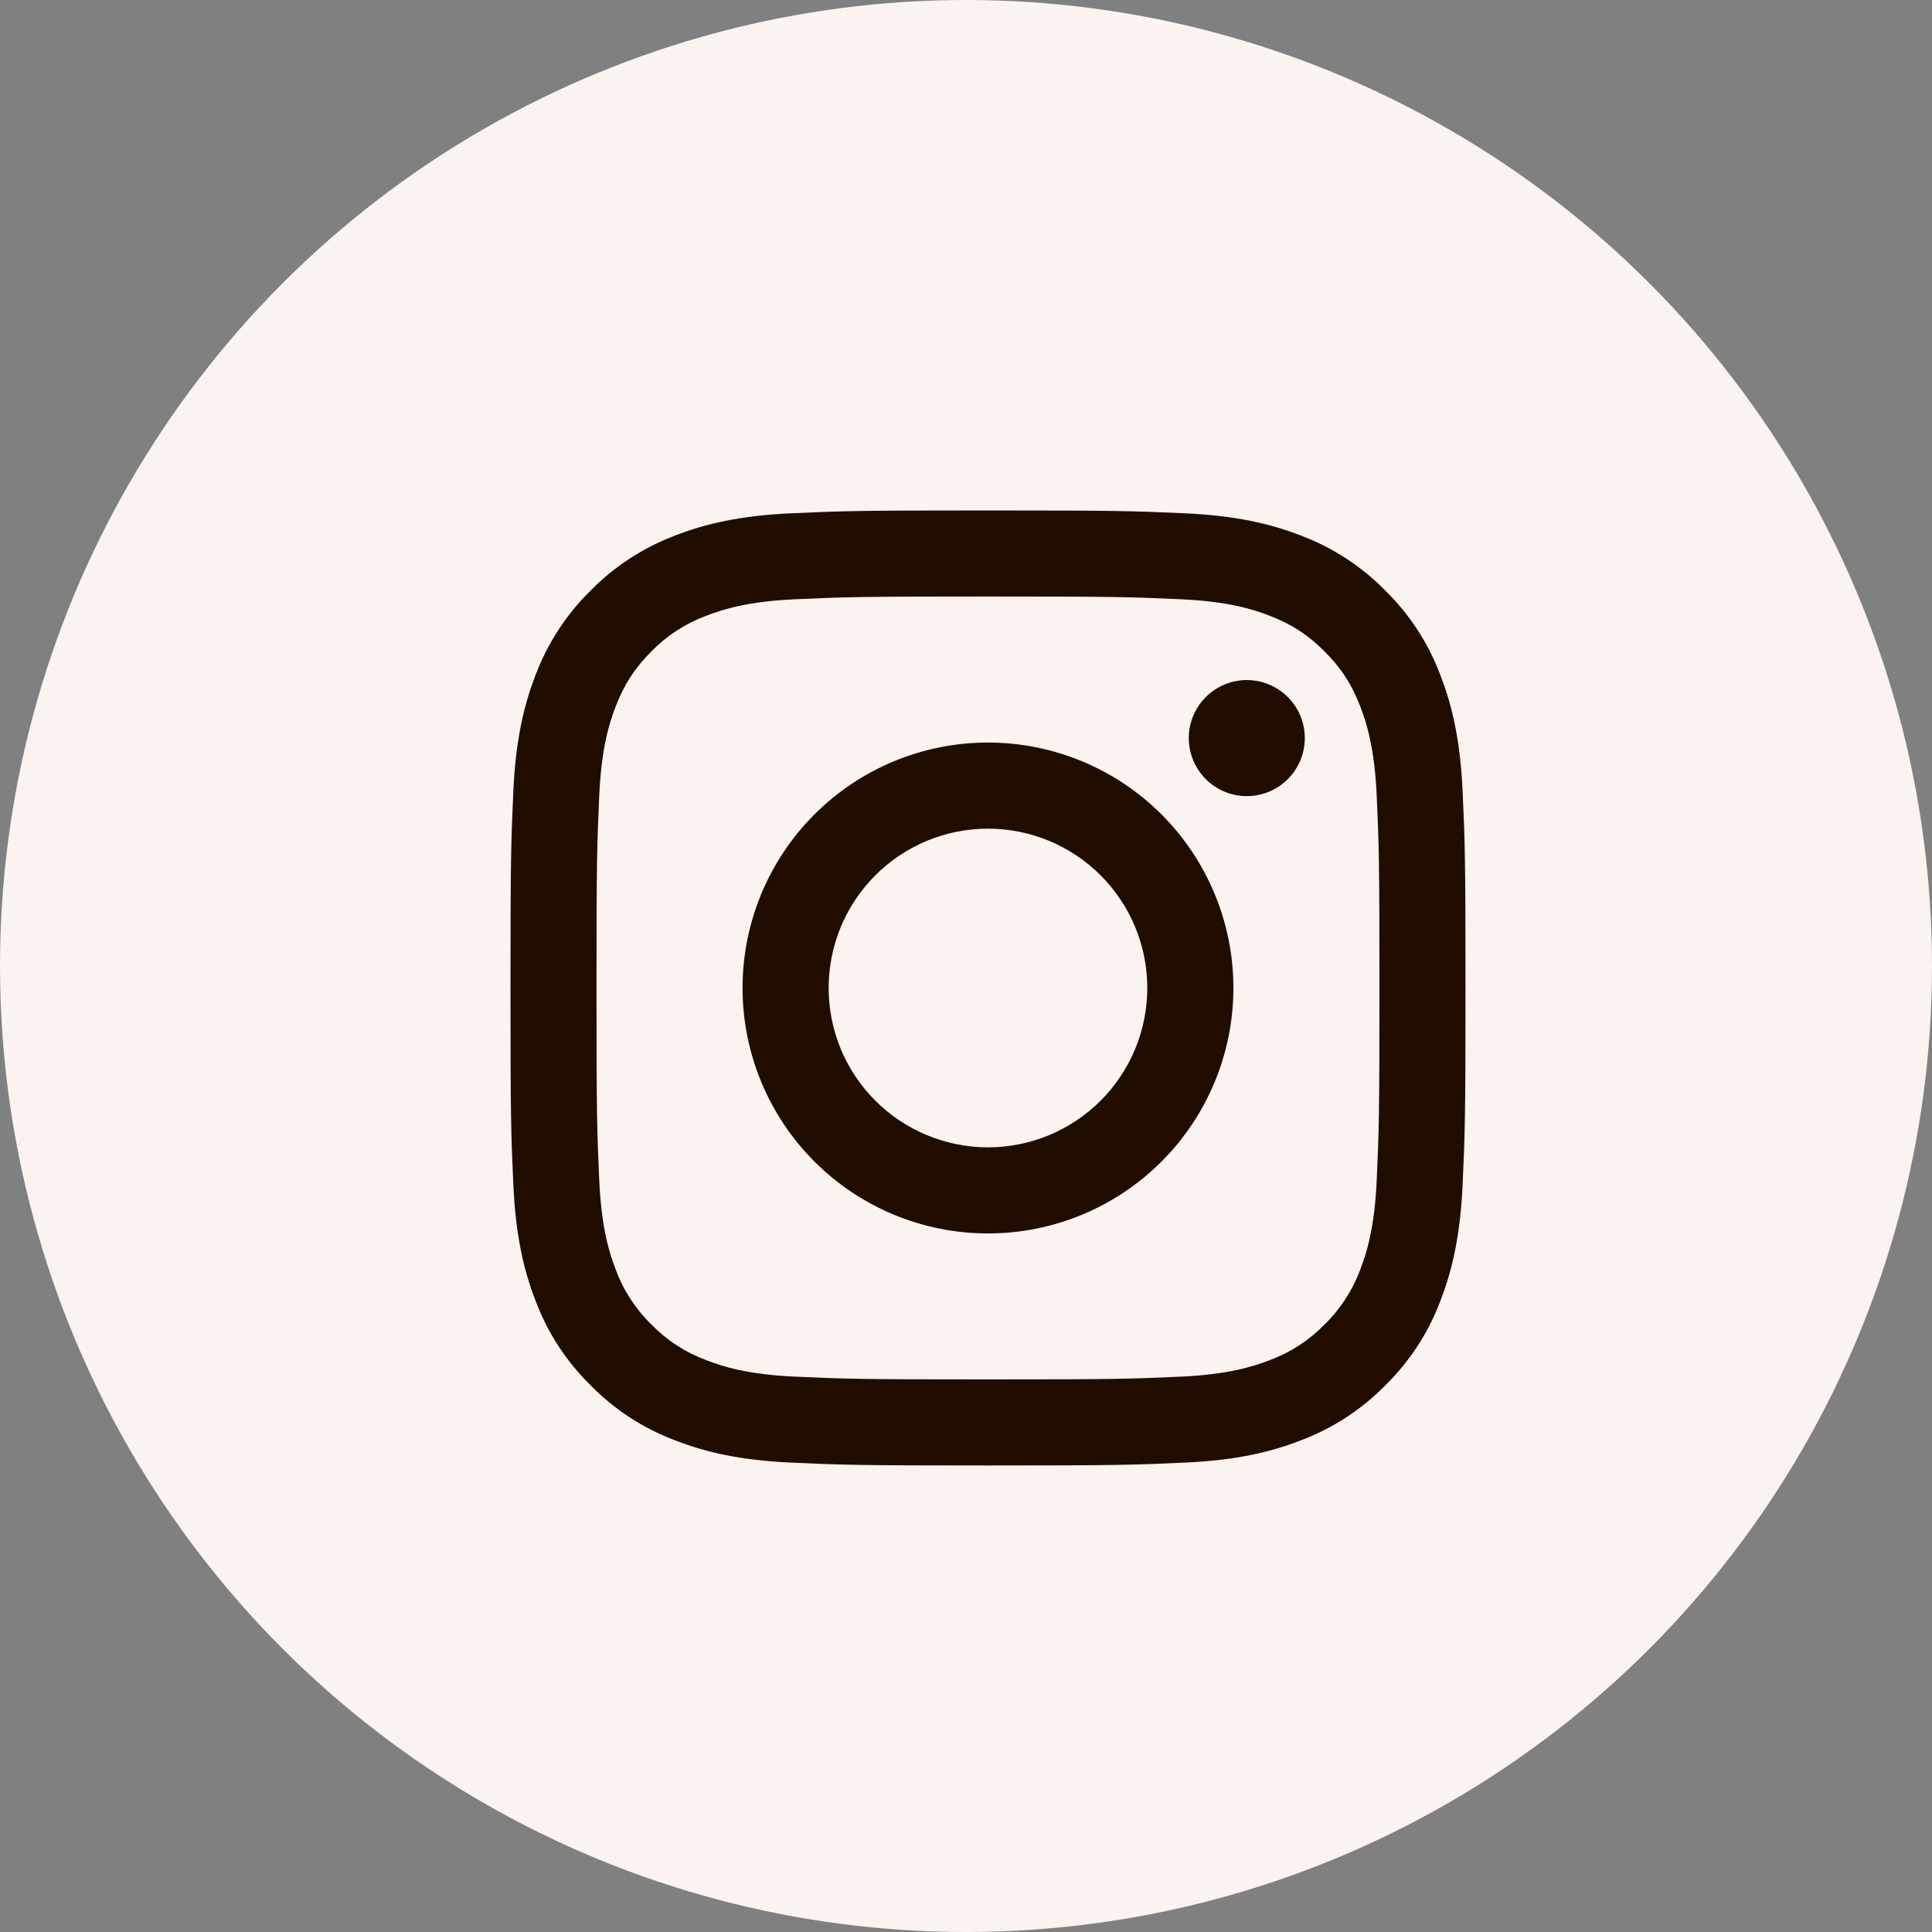
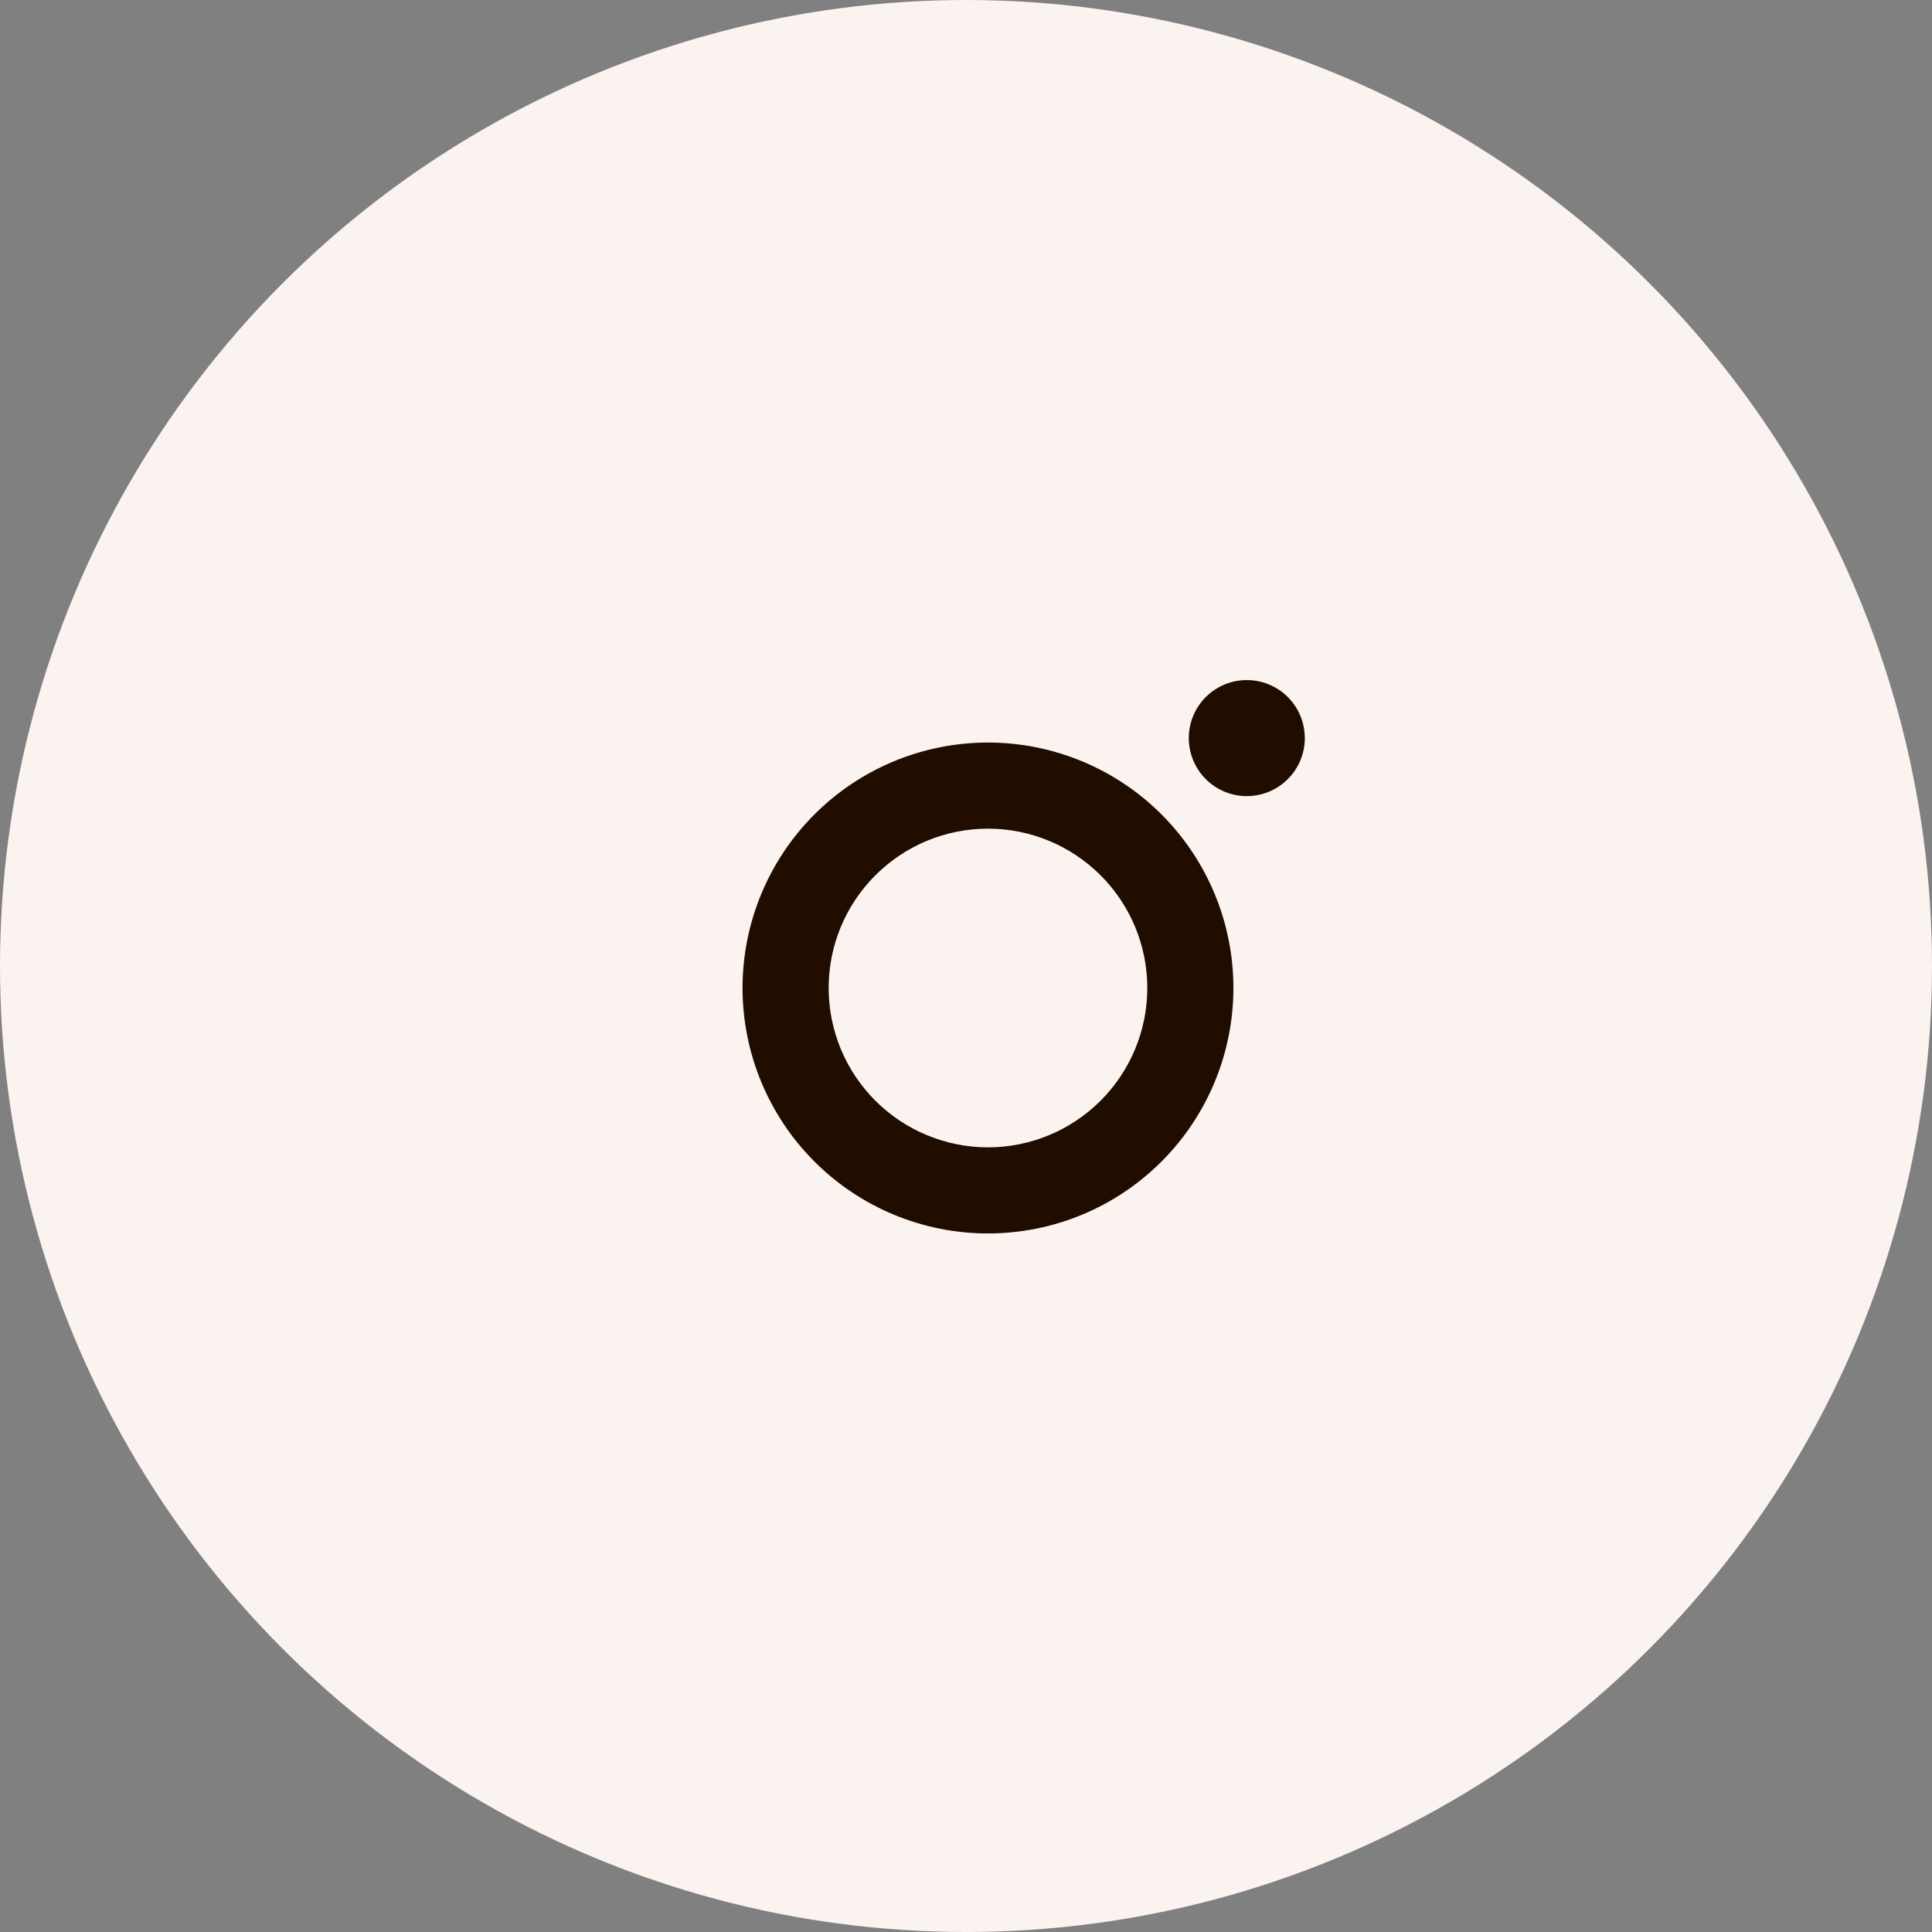
<svg xmlns="http://www.w3.org/2000/svg" width="44" height="44" viewBox="0 0 44 44" fill="none">
  <rect x="0" y="0" width="44" height="44" fill="#808080" stroke="none" />
  <circle cx="22" cy="22" r="22" fill="#FAF3EF" />
-   <path fill-rule="evenodd" clip-rule="evenodd" d="M22.5 11.625C19.547 11.625 19.177 11.637 18.017 11.69C16.859 11.743 16.068 11.927 15.377 12.196C14.652 12.469 13.994 12.897 13.45 13.45C12.897 13.994 12.469 14.651 12.196 15.376C11.928 16.068 11.744 16.86 11.691 18.017C11.639 19.177 11.626 19.546 11.626 22.5C11.626 25.454 11.638 25.823 11.691 26.983C11.744 28.141 11.928 28.932 12.197 29.624C12.469 30.349 12.897 31.006 13.451 31.55C13.994 32.103 14.651 32.531 15.377 32.804C16.068 33.073 16.859 33.257 18.017 33.31C19.177 33.363 19.547 33.375 22.5 33.375C25.454 33.375 25.824 33.363 26.984 33.31C28.142 33.257 28.933 33.073 29.624 32.804C30.349 32.531 31.007 32.103 31.551 31.549C32.104 31.006 32.532 30.349 32.805 29.624C33.073 28.932 33.257 28.141 33.31 26.983C33.363 25.823 33.376 25.454 33.376 22.5C33.376 19.546 33.363 19.177 33.31 18.017C33.257 16.859 33.073 16.068 32.804 15.376C32.531 14.65 32.103 13.993 31.55 13.45C31.007 12.897 30.35 12.469 29.624 12.196C28.933 11.928 28.141 11.743 26.983 11.69C25.824 11.638 25.455 11.625 22.5 11.625ZM22.5 13.585C25.404 13.585 25.748 13.596 26.895 13.648C27.955 13.696 28.531 13.873 28.915 14.023C29.422 14.219 29.785 14.455 30.165 14.835C30.546 15.216 30.781 15.578 30.978 16.086C31.127 16.47 31.304 17.045 31.353 18.105C31.405 19.252 31.416 19.596 31.416 22.5C31.416 25.404 31.405 25.748 31.353 26.895C31.304 27.955 31.128 28.531 30.978 28.914C30.804 29.386 30.526 29.814 30.165 30.165C29.814 30.526 29.387 30.803 28.915 30.977C28.531 31.127 27.955 31.304 26.895 31.352C25.748 31.404 25.405 31.415 22.5 31.415C19.596 31.415 19.253 31.404 18.105 31.352C17.046 31.304 16.47 31.128 16.086 30.977C15.614 30.803 15.187 30.526 14.836 30.165C14.475 29.814 14.197 29.386 14.023 28.914C13.874 28.531 13.697 27.955 13.648 26.895C13.596 25.748 13.585 25.404 13.585 22.5C13.585 19.596 13.596 19.252 13.648 18.105C13.697 17.045 13.873 16.47 14.023 16.086C14.22 15.578 14.456 15.216 14.836 14.835C15.187 14.474 15.614 14.197 16.086 14.023C16.47 13.873 17.046 13.696 18.105 13.648C19.253 13.596 19.597 13.585 22.5 13.585V13.585Z" fill="#210C00" />
  <path fill-rule="evenodd" clip-rule="evenodd" d="M22.5 26.13C22.024 26.13 21.552 26.036 21.112 25.853C20.672 25.671 20.271 25.404 19.935 25.067C19.598 24.73 19.33 24.33 19.148 23.89C18.966 23.449 18.872 22.977 18.872 22.501C18.872 22.024 18.966 21.552 19.148 21.112C19.33 20.672 19.598 20.272 19.935 19.935C20.271 19.598 20.672 19.331 21.112 19.148C21.552 18.966 22.024 18.872 22.5 18.872C23.463 18.872 24.386 19.255 25.066 19.935C25.747 20.616 26.129 21.538 26.129 22.501C26.129 23.463 25.747 24.386 25.066 25.067C24.386 25.747 23.463 26.13 22.5 26.13V26.13ZM22.5 16.911C21.018 16.911 19.596 17.5 18.548 18.548C17.5 19.597 16.911 21.018 16.911 22.501C16.911 23.983 17.5 25.405 18.548 26.453C19.596 27.502 21.018 28.091 22.5 28.091C23.983 28.091 25.405 27.502 26.453 26.453C27.501 25.405 28.09 23.983 28.09 22.501C28.09 21.018 27.501 19.597 26.453 18.548C25.405 17.5 23.983 16.911 22.5 16.911V16.911ZM29.716 16.81C29.716 17.16 29.577 17.496 29.329 17.744C29.081 17.992 28.745 18.131 28.395 18.131C28.045 18.131 27.709 17.992 27.461 17.744C27.213 17.496 27.074 17.16 27.074 16.81C27.074 16.459 27.213 16.123 27.461 15.875C27.709 15.627 28.045 15.488 28.395 15.488C28.745 15.488 29.081 15.627 29.329 15.875C29.577 16.123 29.716 16.459 29.716 16.81" fill="#210C00" />
</svg>